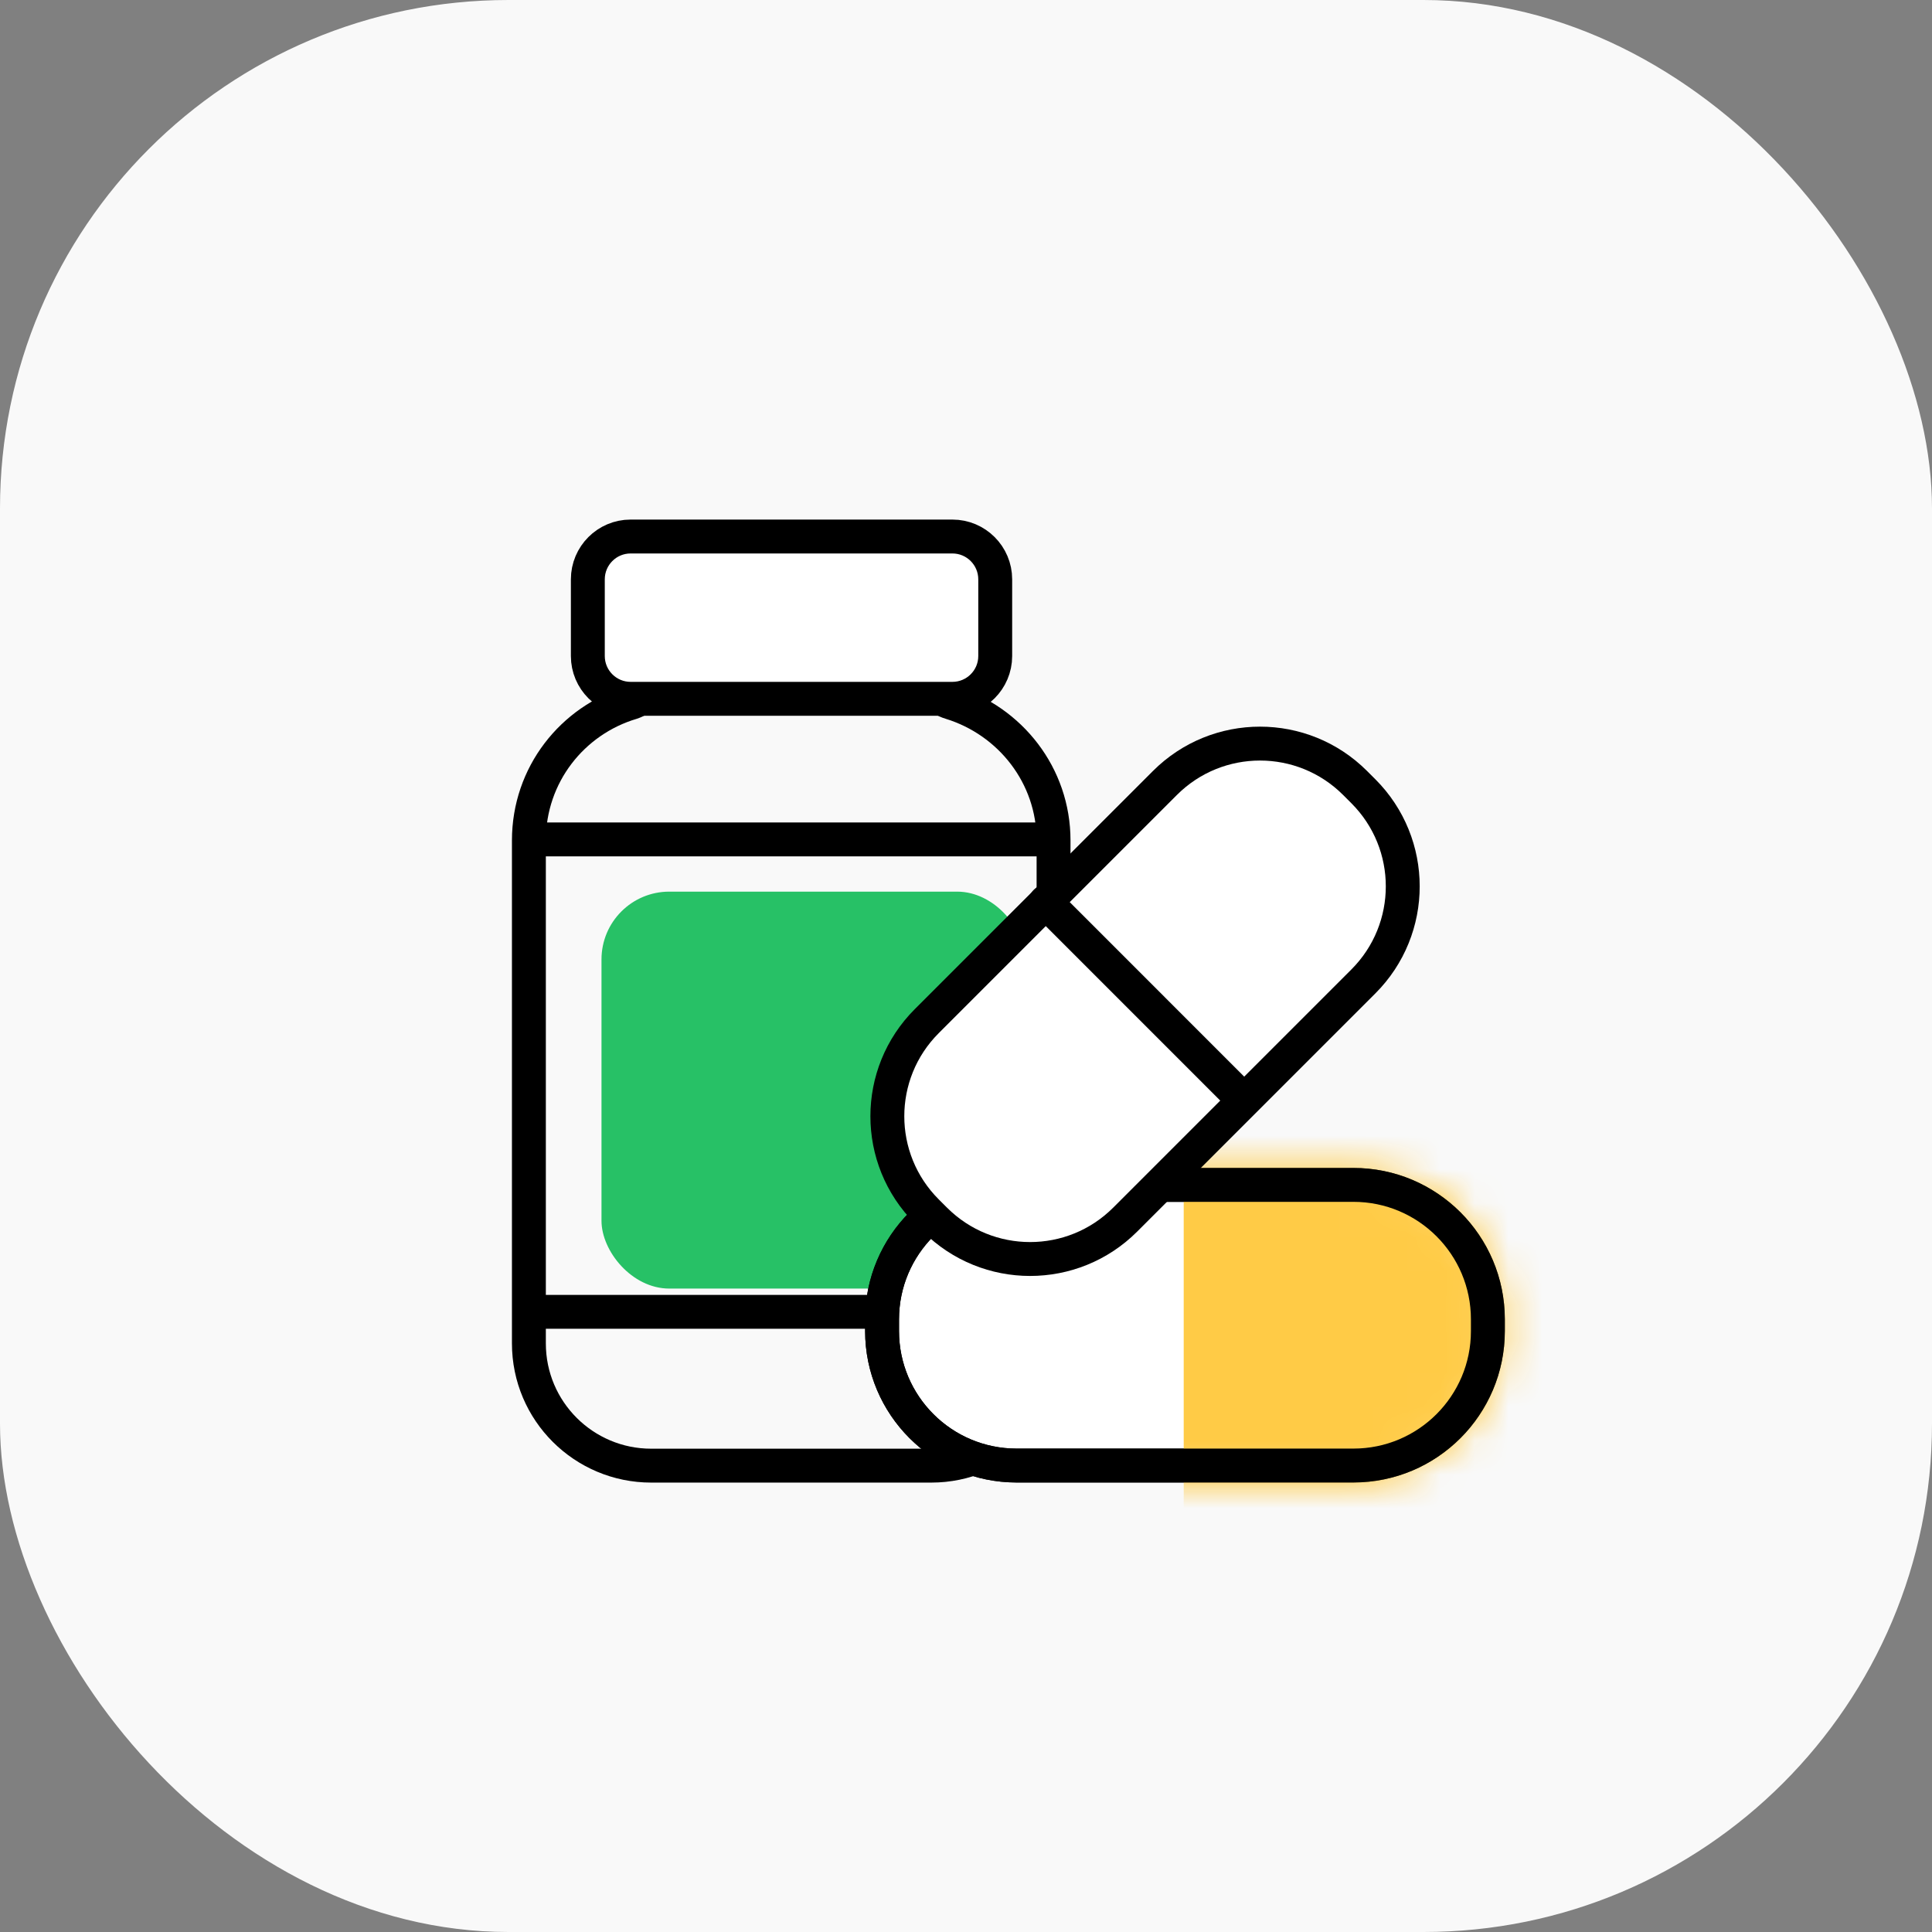
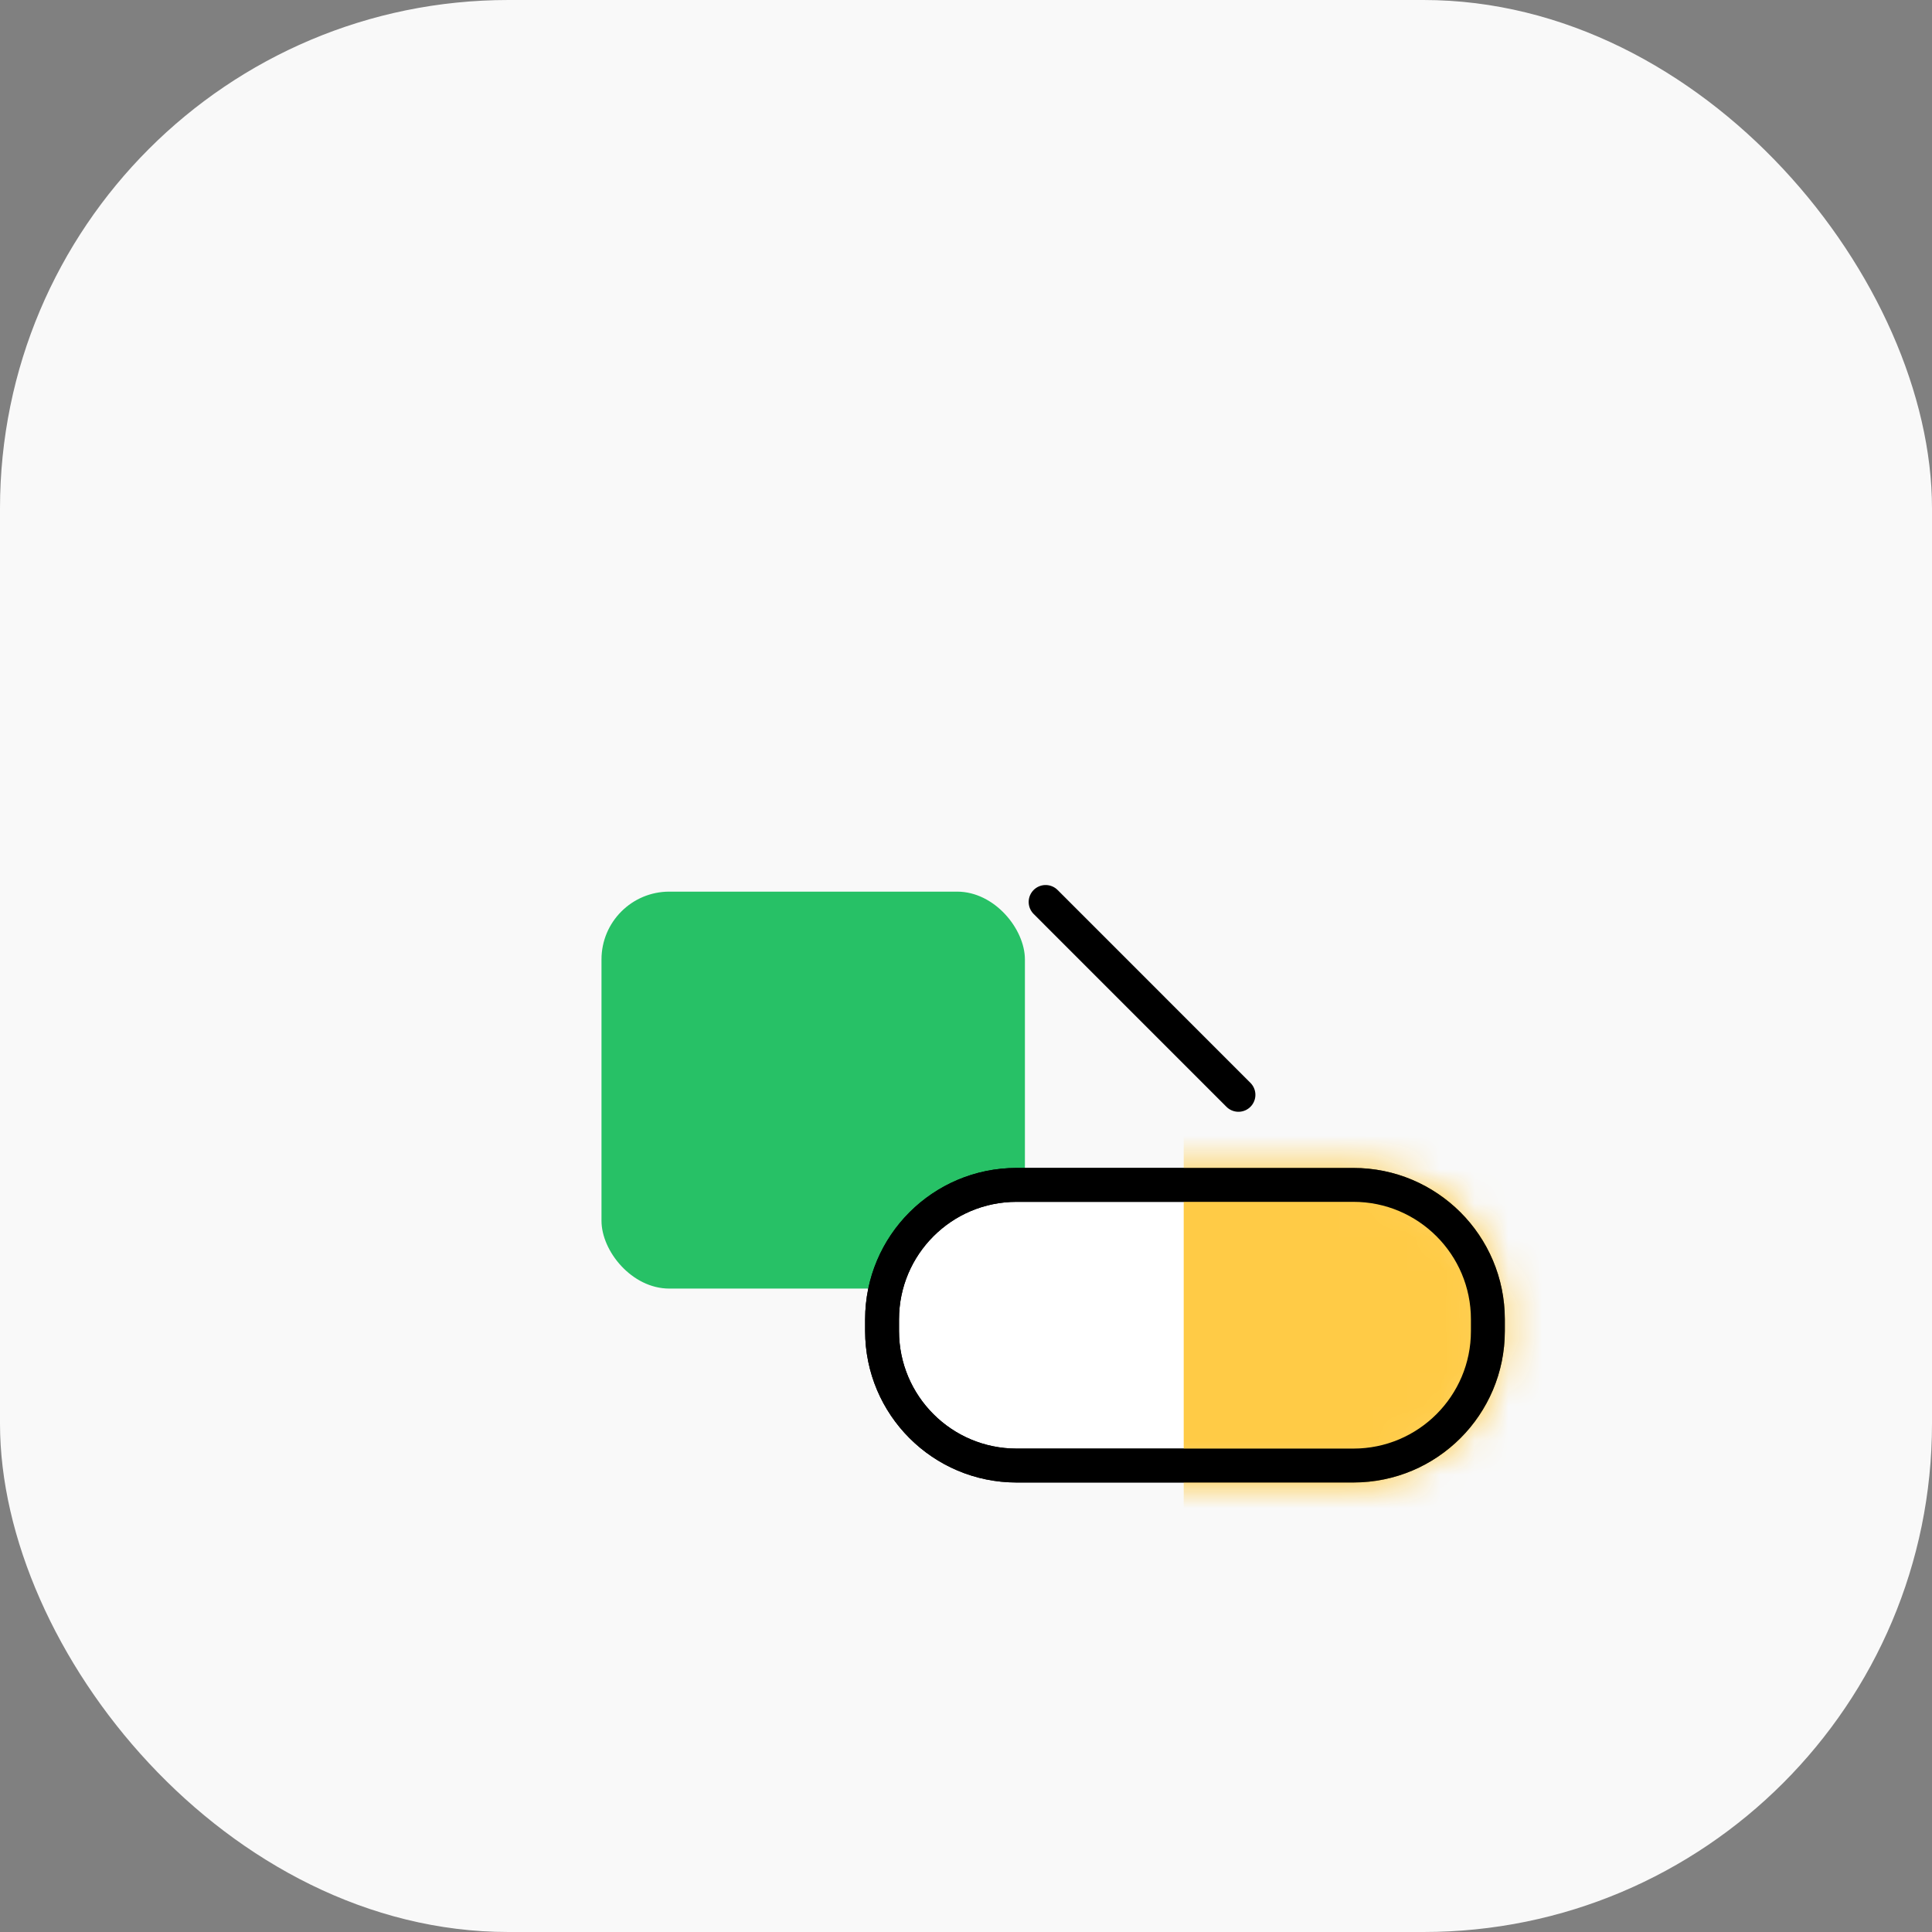
<svg xmlns="http://www.w3.org/2000/svg" width="57" height="57" viewBox="0 0 57 57" fill="none">
  <rect x="0" y="0" width="57" height="57" fill="#808080" stroke="none" />
  <rect width="57" height="57" rx="15" fill="#F9F9F9" />
  <rect x="17.746" y="26.306" width="12.492" height="11.711" rx="2" fill="#27C166" />
-   <path d="M27.476 19.974V19.187C27.476 18.154 26.64 17.318 25.607 17.318H21.114C20.081 17.318 19.245 18.154 19.245 19.187V19.974C19.245 20.335 18.982 20.614 18.638 20.729C16.883 21.253 15.604 22.86 15.604 24.795V39.634C15.604 41.635 17.228 43.241 19.212 43.241H27.476C29.476 43.241 31.083 41.618 31.083 39.634V24.795C31.083 22.877 29.804 21.27 28.05 20.729C27.705 20.63 27.443 20.335 27.443 19.974H27.476Z" stroke="black" stroke-miterlimit="10" />
-   <path d="M28.099 15.829H18.605C17.908 15.829 17.343 16.395 17.343 17.092V19.355C17.343 20.052 17.908 20.617 18.605 20.617H28.099C28.796 20.617 29.362 20.052 29.362 19.355V17.092C29.362 16.395 28.796 15.829 28.099 15.829Z" fill="white" stroke="black" stroke-miterlimit="10" />
-   <path d="M15.735 24.766H30.919" stroke="black" stroke-linecap="round" stroke-linejoin="round" />
-   <path d="M15.735 38.703H30.919" stroke="black" stroke-linecap="round" stroke-linejoin="round" />
  <path d="M39.929 34.958H29.992C27.801 34.958 26.024 36.734 26.024 38.926V39.27C26.024 41.462 27.801 43.238 29.992 43.238H39.929C42.12 43.238 43.897 41.462 43.897 39.27V38.926C43.897 36.734 42.12 34.958 39.929 34.958Z" fill="white" stroke="black" stroke-linecap="round" stroke-linejoin="round" />
  <mask id="mask0_373_3892" style="mask-type:alpha" maskUnits="userSpaceOnUse" x="25" y="34" width="20" height="10">
    <path d="M39.929 34.958H29.992C27.801 34.958 26.024 36.734 26.024 38.926V39.27C26.024 41.462 27.801 43.238 29.992 43.238H39.929C42.12 43.238 43.897 41.462 43.897 39.27V38.926C43.897 36.734 42.12 34.958 39.929 34.958Z" fill="white" stroke="white" stroke-linecap="round" stroke-linejoin="round" />
  </mask>
  <g mask="url(#mask0_373_3892)">
    <rect x="34.923" y="32.552" width="15.615" height="12.492" fill="#FFCB46" />
  </g>
  <path d="M39.929 34.958H29.992C27.801 34.958 26.024 36.734 26.024 38.926V39.27C26.024 41.462 27.801 43.238 29.992 43.238H39.929C42.12 43.238 43.897 41.462 43.897 39.27V38.926C43.897 36.734 42.12 34.958 39.929 34.958Z" stroke="black" stroke-linecap="round" stroke-linejoin="round" />
-   <path d="M34.368 23.101L27.342 30.127C25.792 31.677 25.792 34.189 27.342 35.739L27.585 35.982C29.135 37.532 31.647 37.532 33.197 35.982L40.223 28.956C41.773 27.406 41.773 24.894 40.223 23.344L39.98 23.101C38.43 21.551 35.918 21.551 34.368 23.101Z" fill="white" stroke="black" stroke-linecap="round" stroke-linejoin="round" />
  <path d="M30.849 26.611L36.538 32.301" stroke="black" stroke-linecap="round" stroke-linejoin="round" />
</svg>